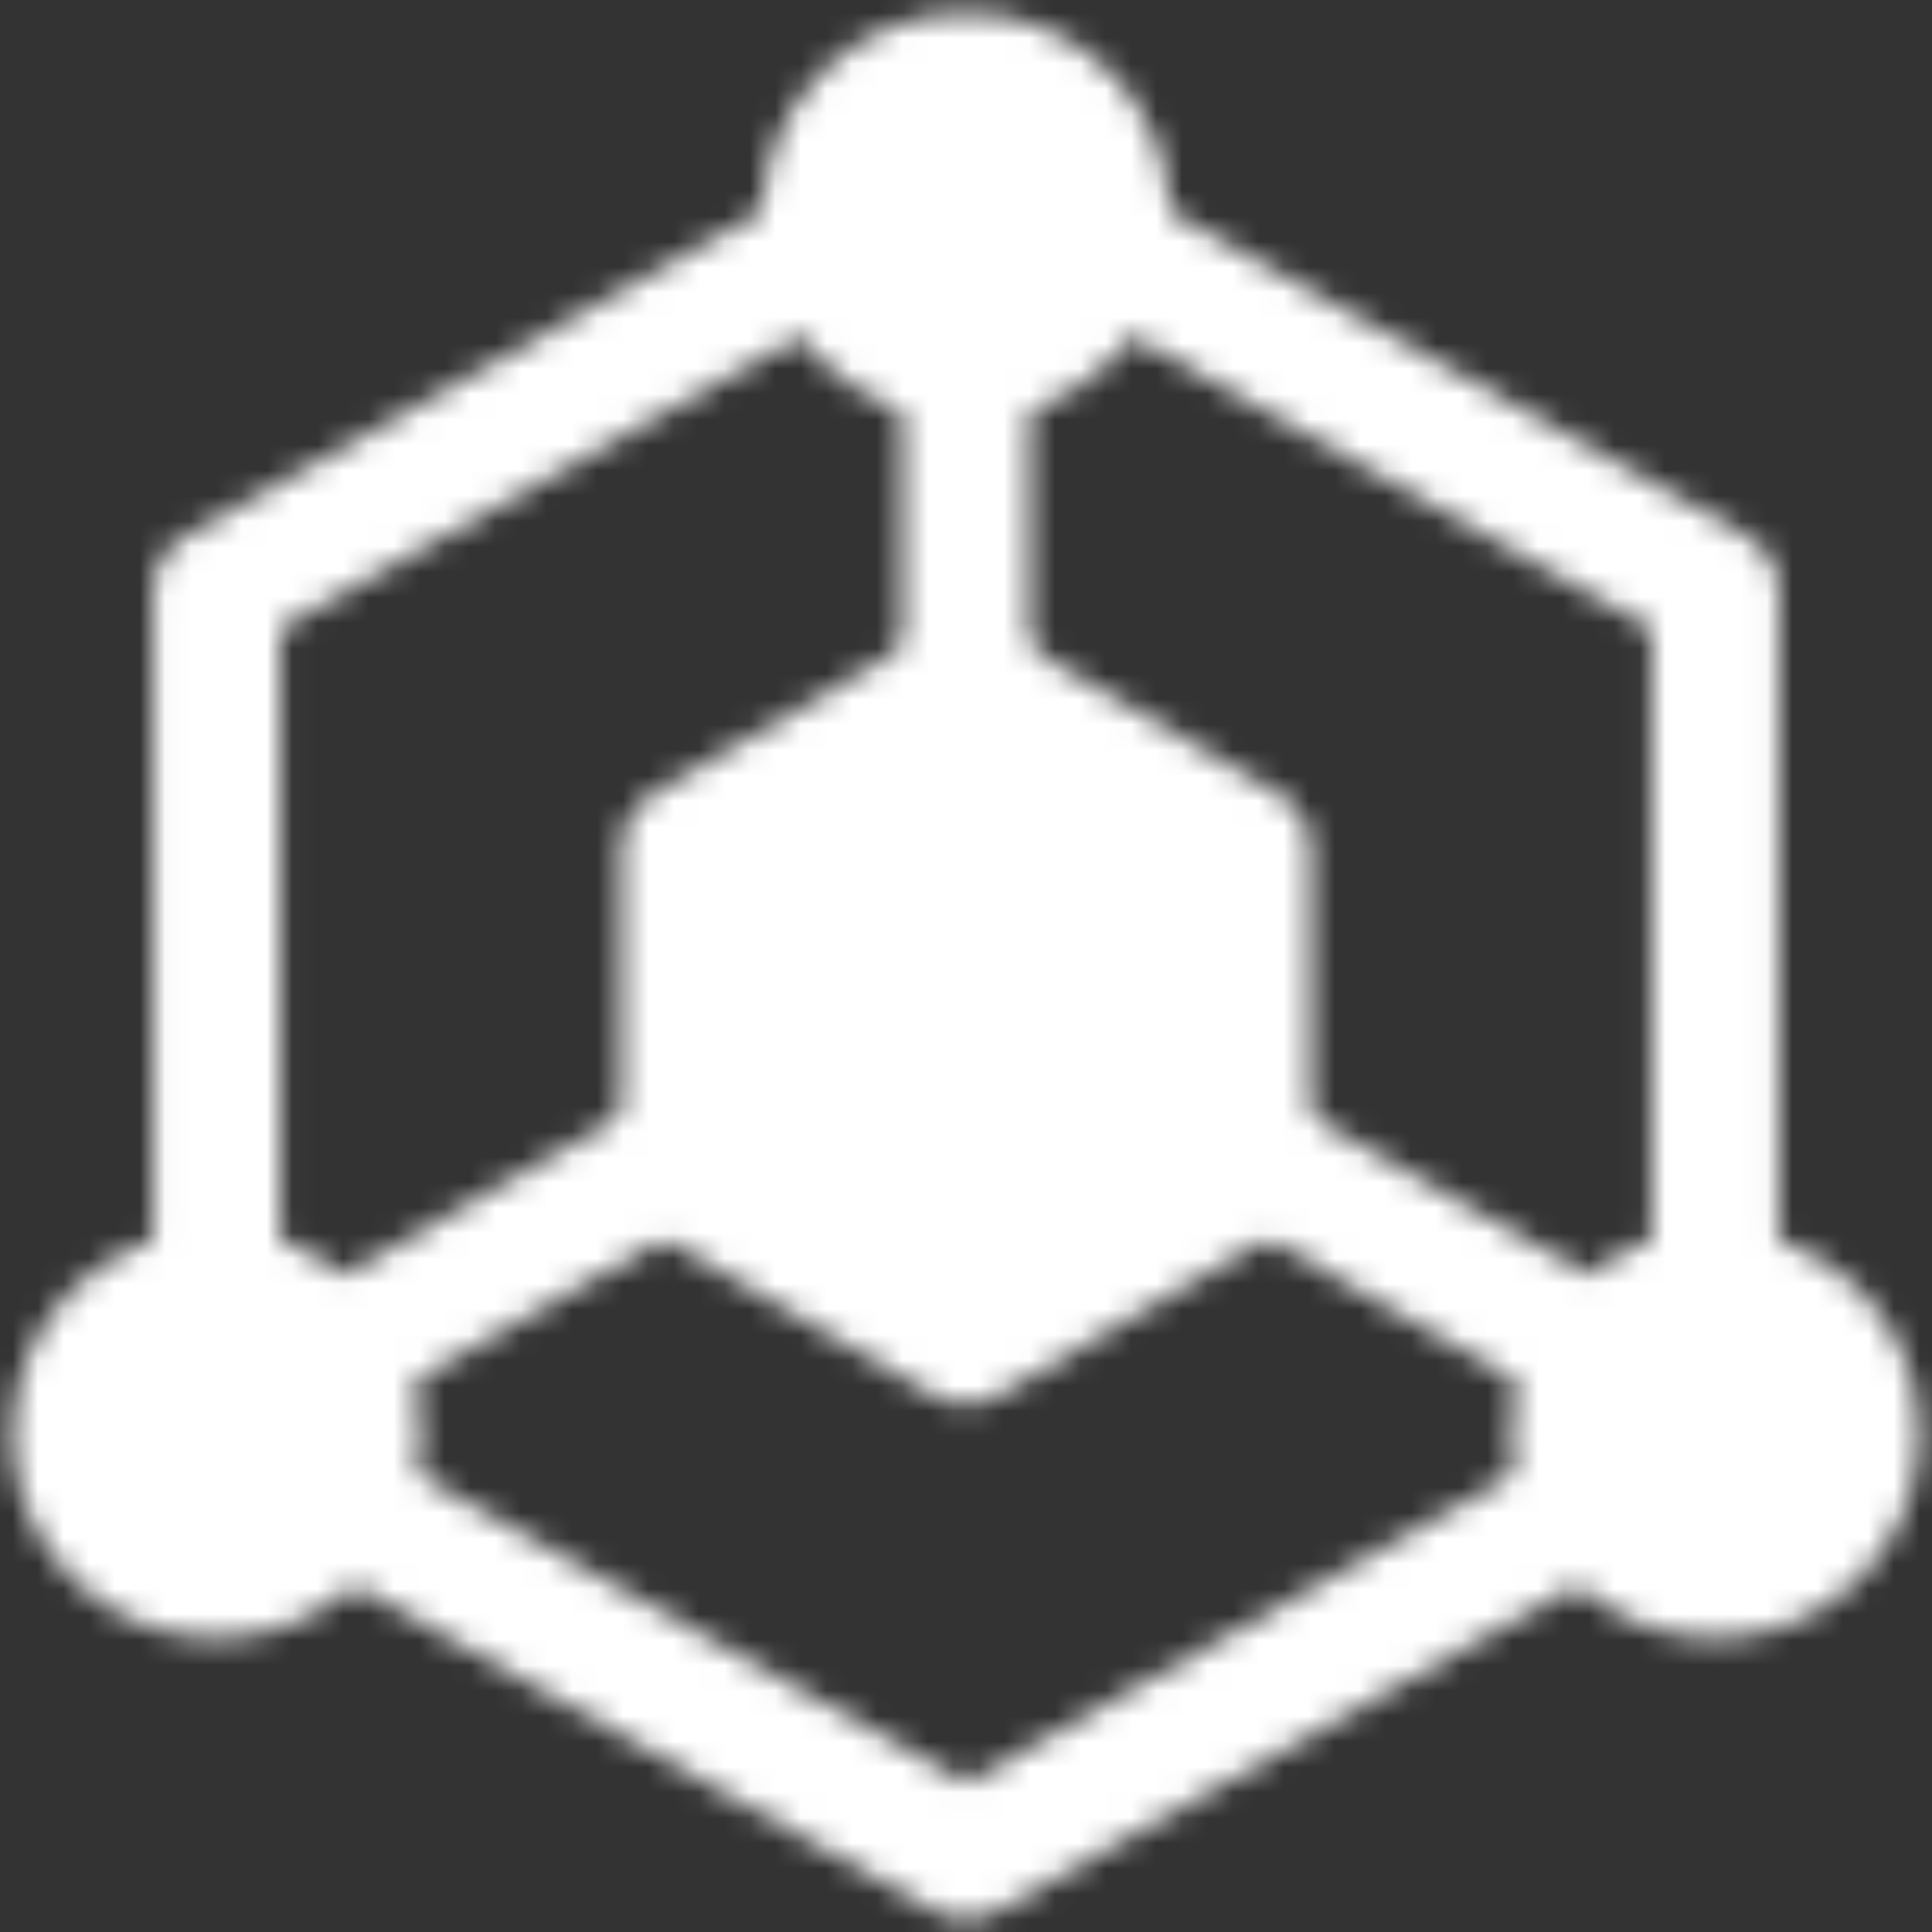
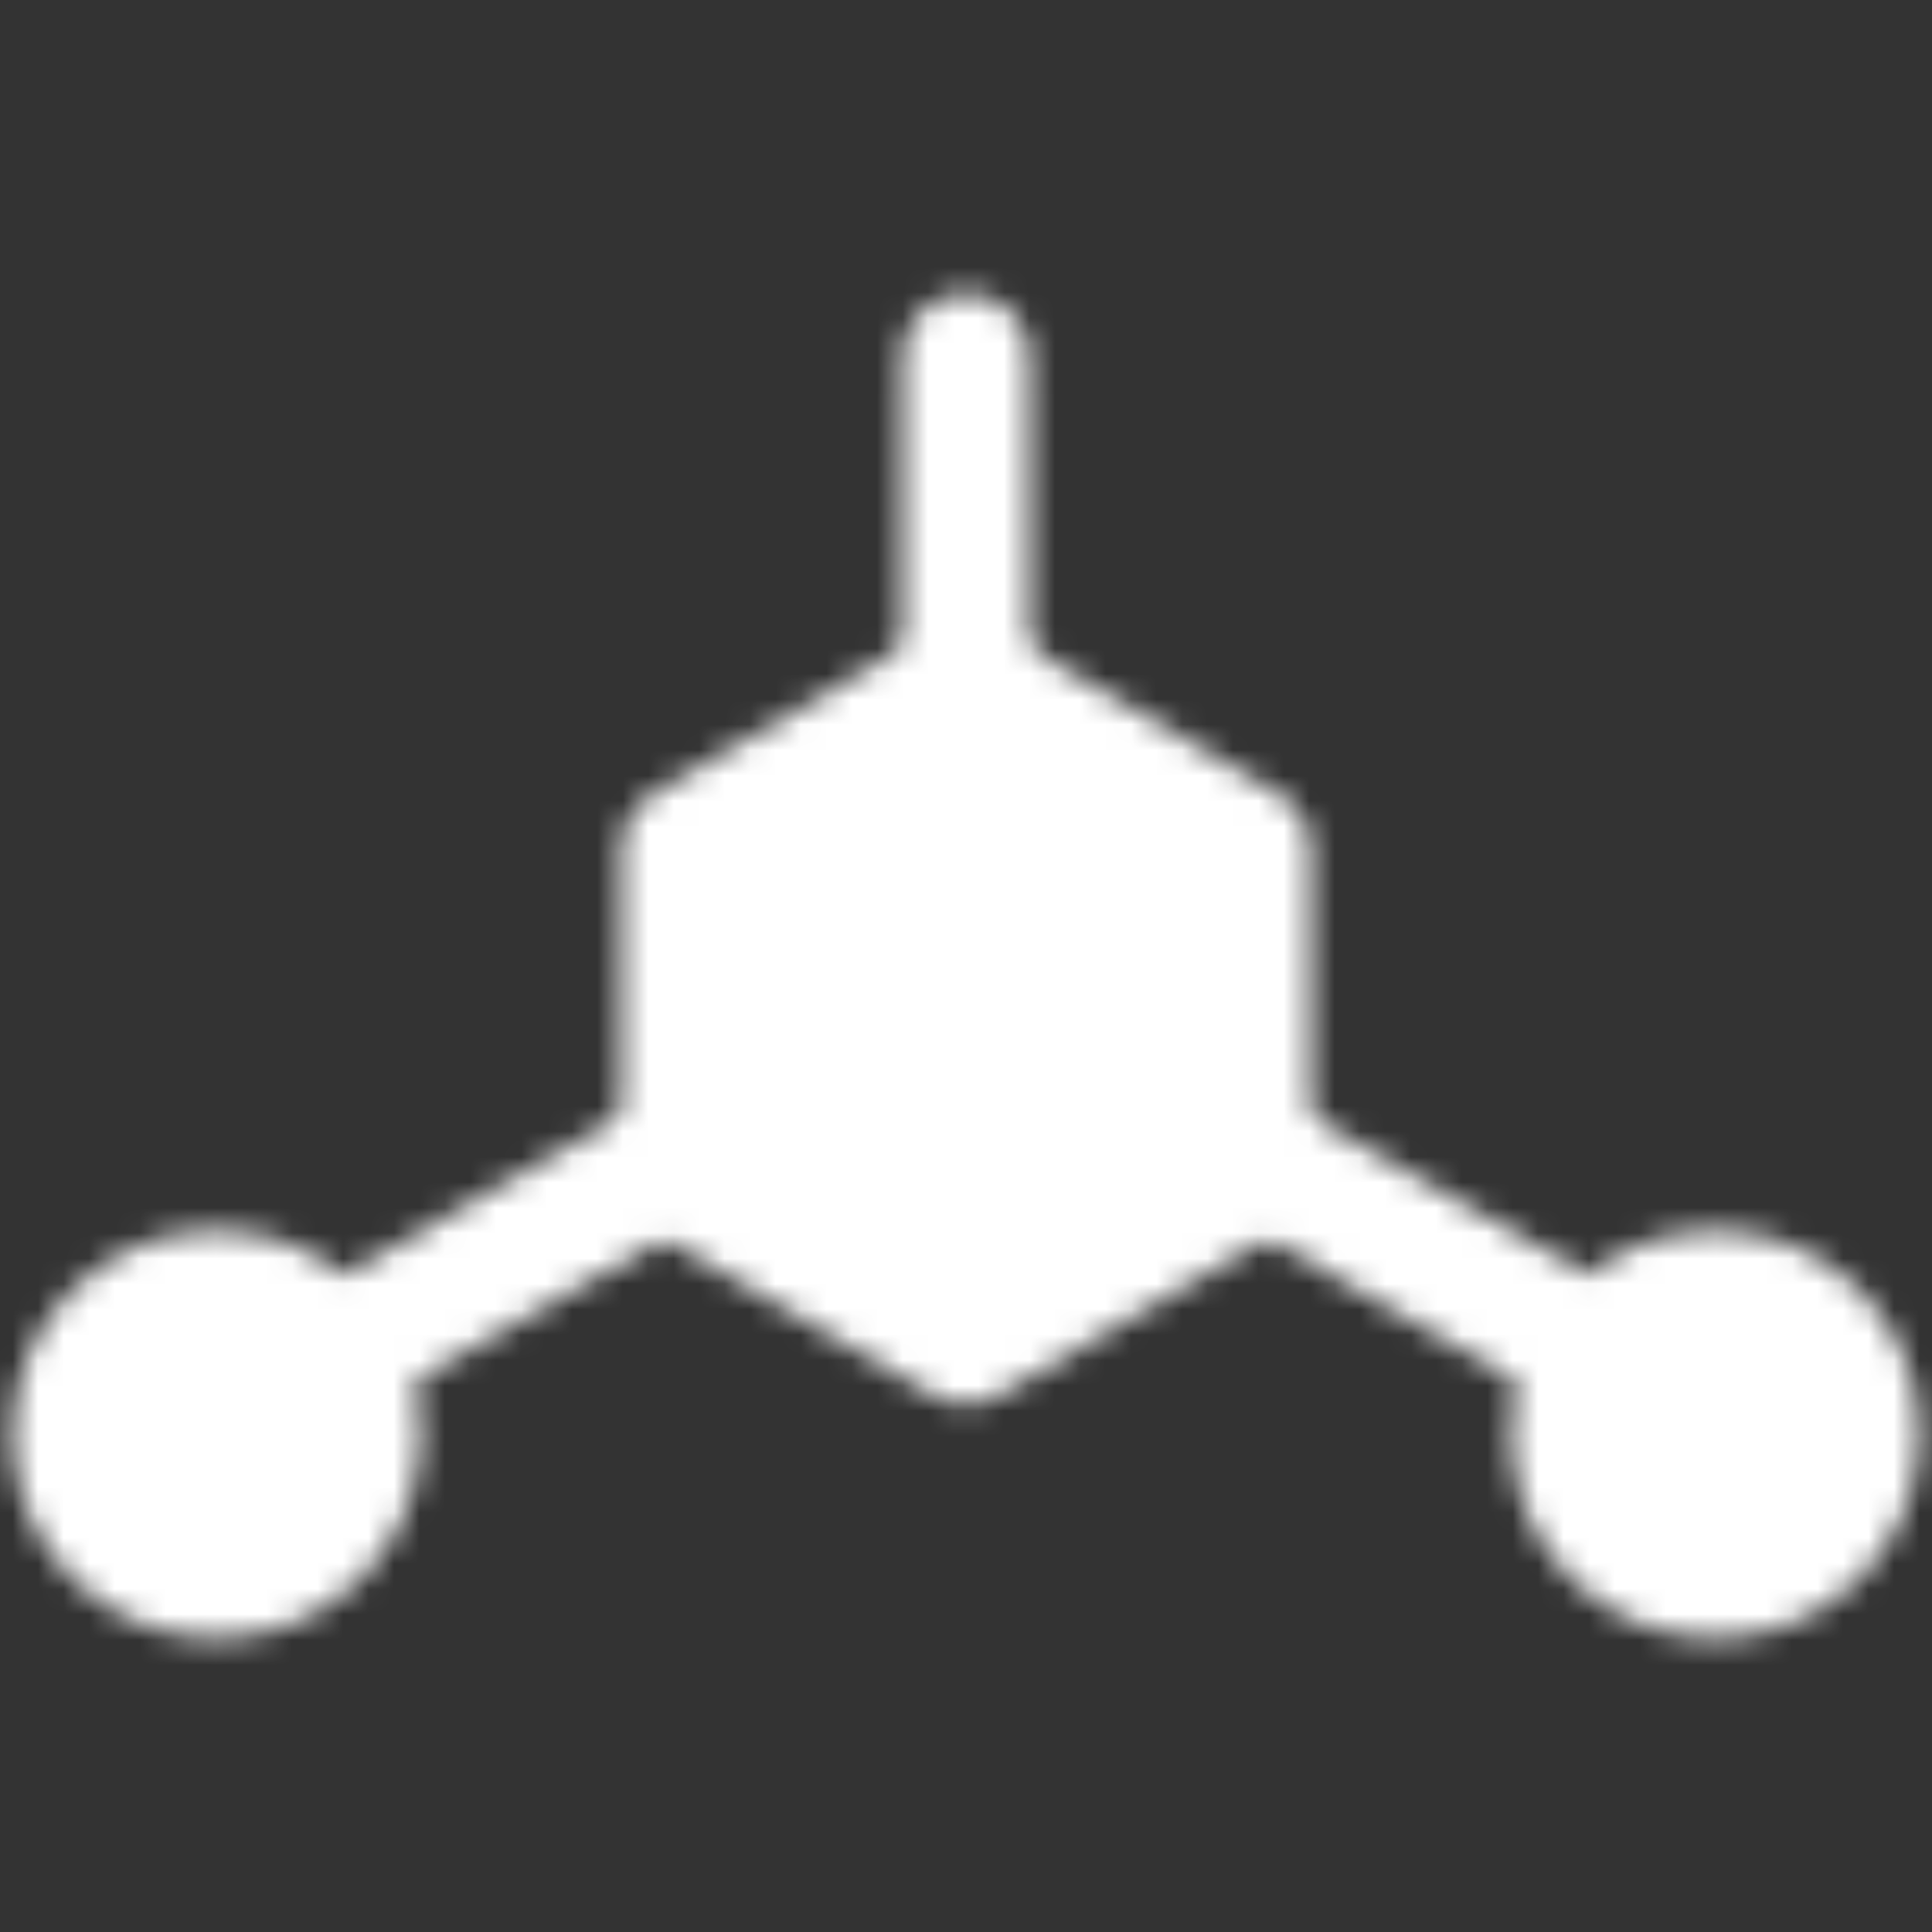
<svg xmlns="http://www.w3.org/2000/svg" width="76" height="76" viewBox="0 0 76 76" fill="none">
  <rect x="0" y="0" width="76" height="76" fill="#333333" stroke="none" />
  <mask id="mask0_525_9807" style="mask-type:luminance" maskUnits="userSpaceOnUse" x="0" y="0" width="76" height="76">
-     <path d="M67.473 50.895V23.263L44.446 10.311M31.552 10.311L8.525 23.263V50.895M14.052 59.531L37.999 73L52.736 64.71L61.946 59.529" stroke="white" stroke-width="5" stroke-linecap="round" stroke-linejoin="round" />
    <path d="M32.474 30.171L26.947 33.395V46.289L32.474 49.513L38 52.737L43.526 49.513L49.053 46.289V33.395L43.526 30.171L38 26.947L32.474 30.171Z" fill="white" stroke="white" stroke-width="5" stroke-linecap="round" stroke-linejoin="round" />
    <path d="M38 26.947V14.053M49.053 45.368L61.947 52.737M26.948 45.368L14.053 52.737" stroke="white" stroke-width="5" stroke-linecap="round" stroke-linejoin="round" />
-     <path d="M38.001 14.053C41.053 14.053 43.527 11.578 43.527 8.526C43.527 5.474 41.053 3 38.001 3C34.949 3 32.475 5.474 32.475 8.526C32.475 11.578 34.949 14.053 38.001 14.053Z" fill="white" stroke="white" stroke-width="5" stroke-linecap="round" stroke-linejoin="round" />
    <path d="M8.526 61.947C11.578 61.947 14.053 59.473 14.053 56.421C14.053 53.369 11.578 50.895 8.526 50.895C5.474 50.895 3 53.369 3 56.421C3 59.473 5.474 61.947 8.526 61.947Z" fill="white" stroke="white" stroke-width="5" stroke-linecap="round" stroke-linejoin="round" />
    <path d="M67.474 61.947C70.526 61.947 73 59.473 73 56.421C73 53.369 70.526 50.895 67.474 50.895C64.421 50.895 61.947 53.369 61.947 56.421C61.947 59.473 64.421 61.947 67.474 61.947Z" fill="white" stroke="white" stroke-width="5" stroke-linecap="round" stroke-linejoin="round" />
  </mask>
  <g mask="url(#mask0_525_9807)">
    <path d="M-6.211 -4.368H82.21V84.053H-6.211V-4.368Z" fill="white" />
  </g>
</svg>